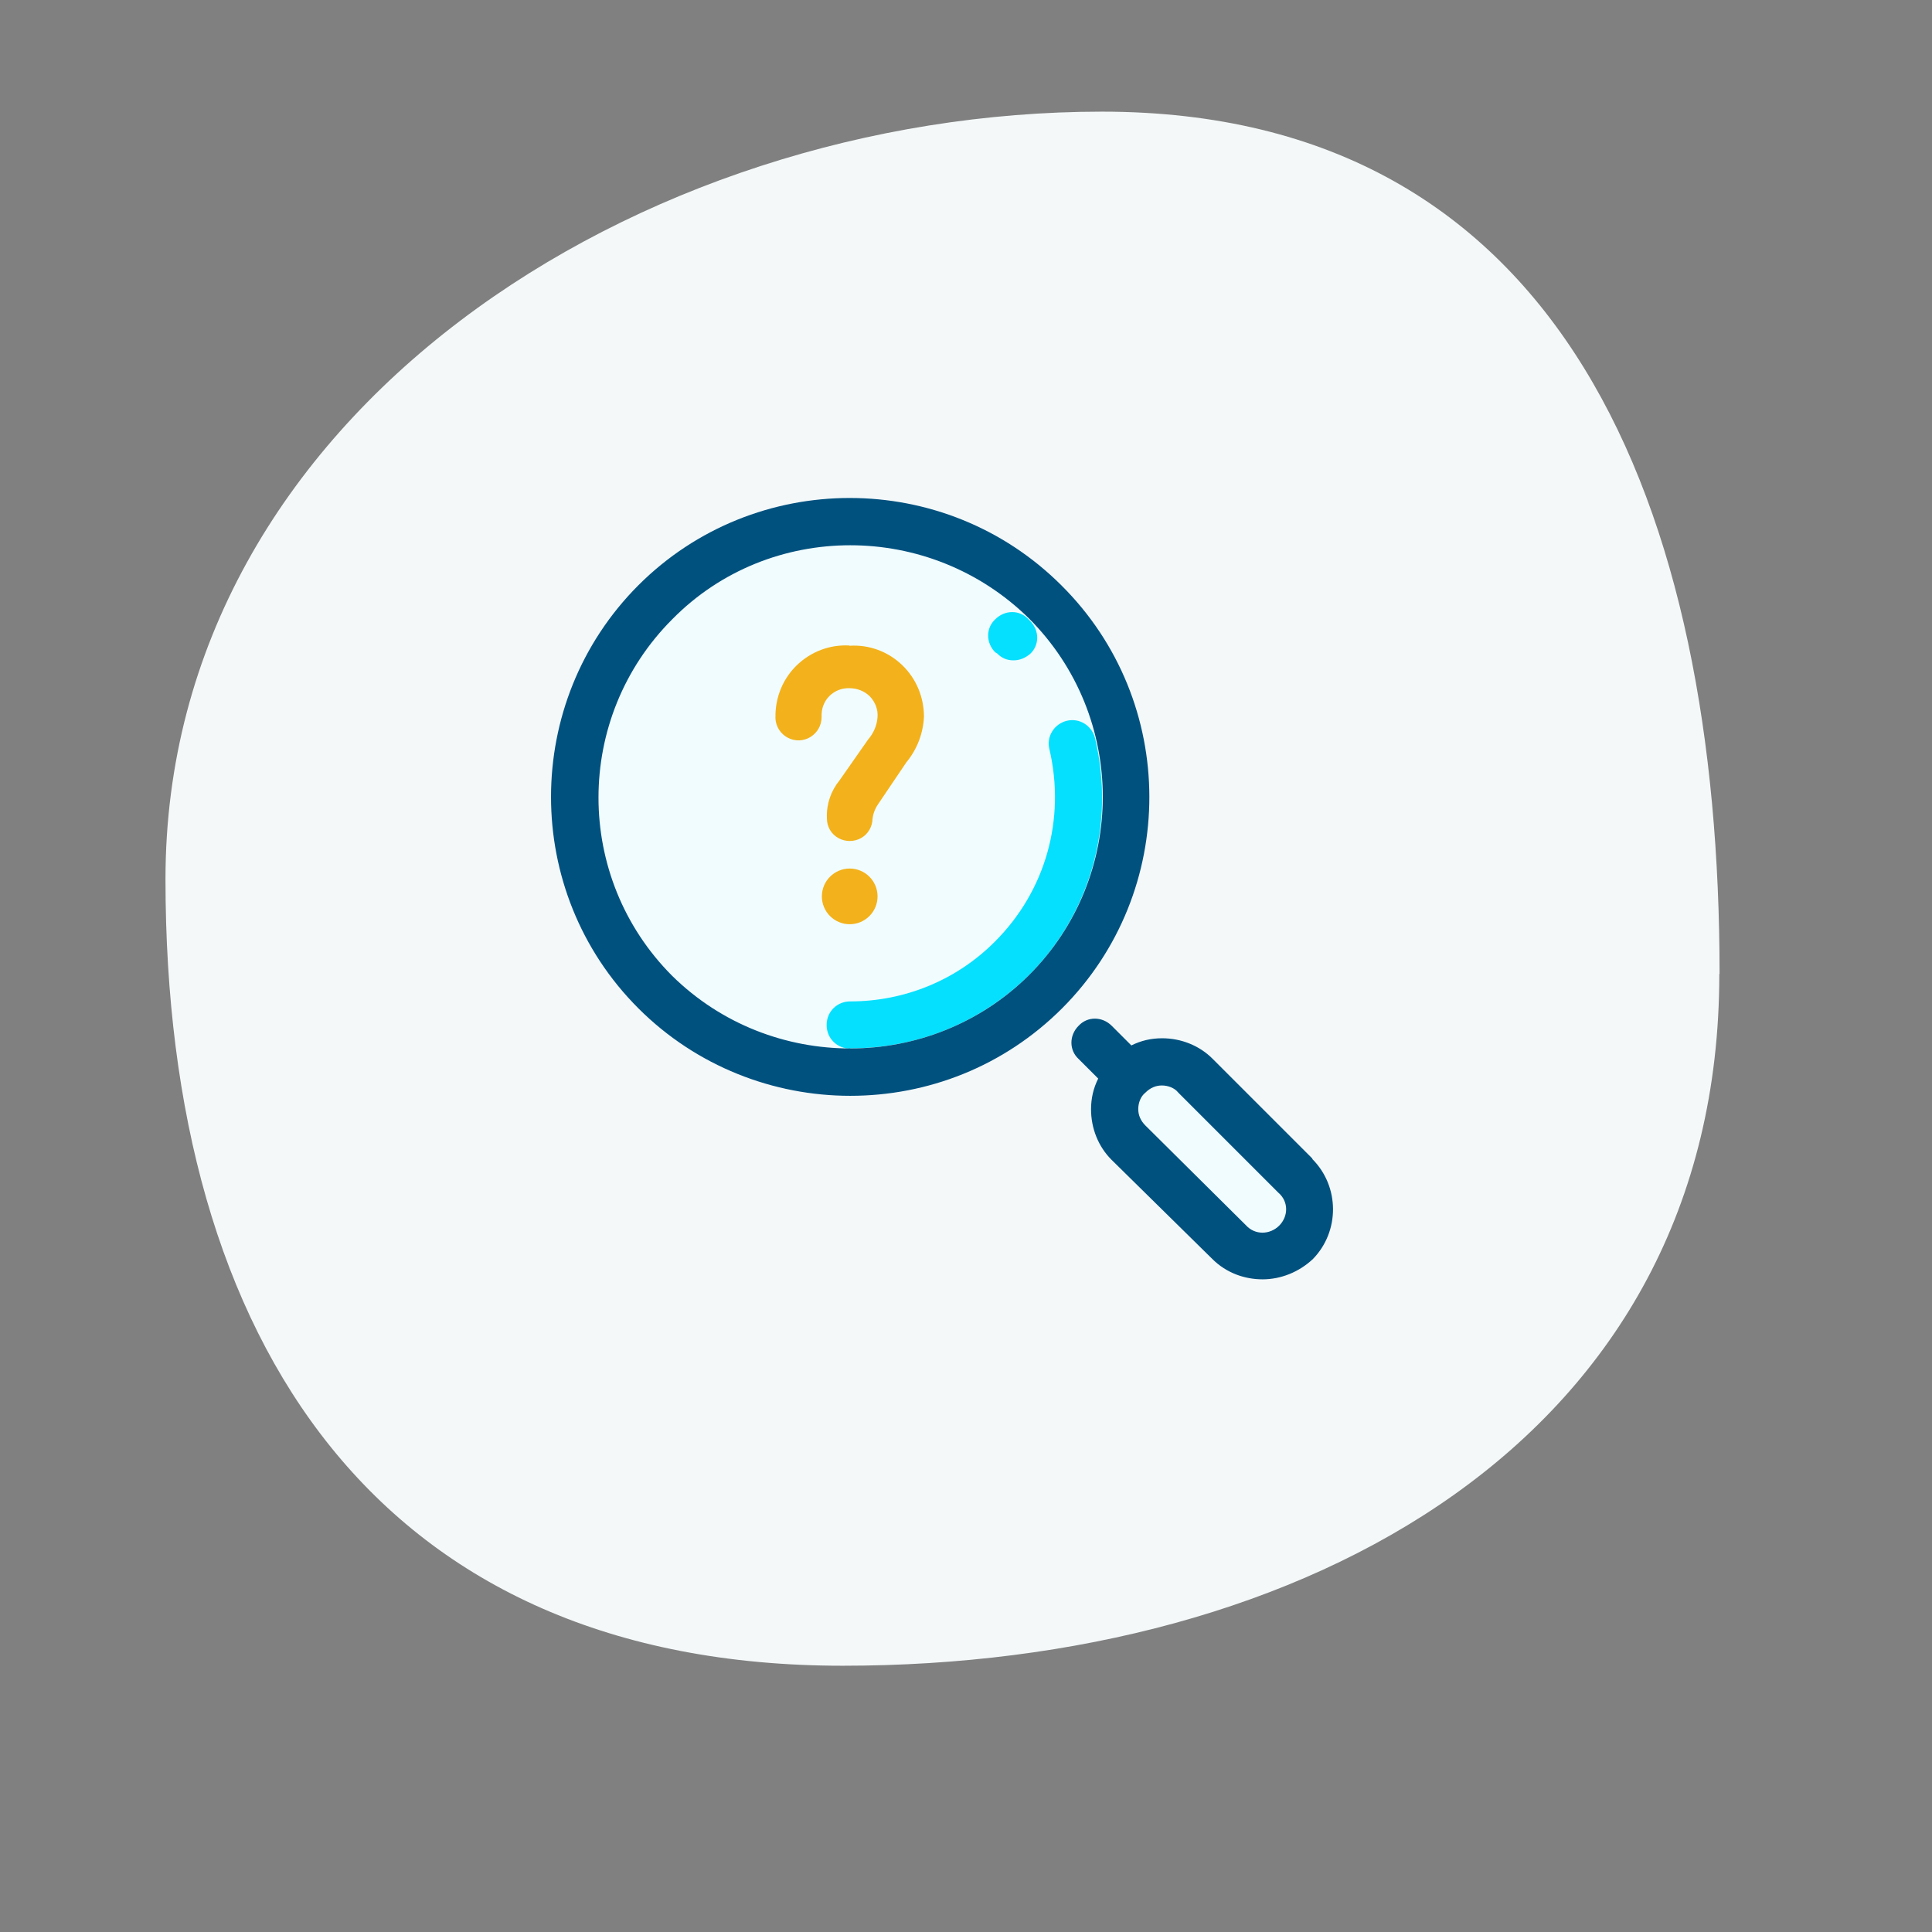
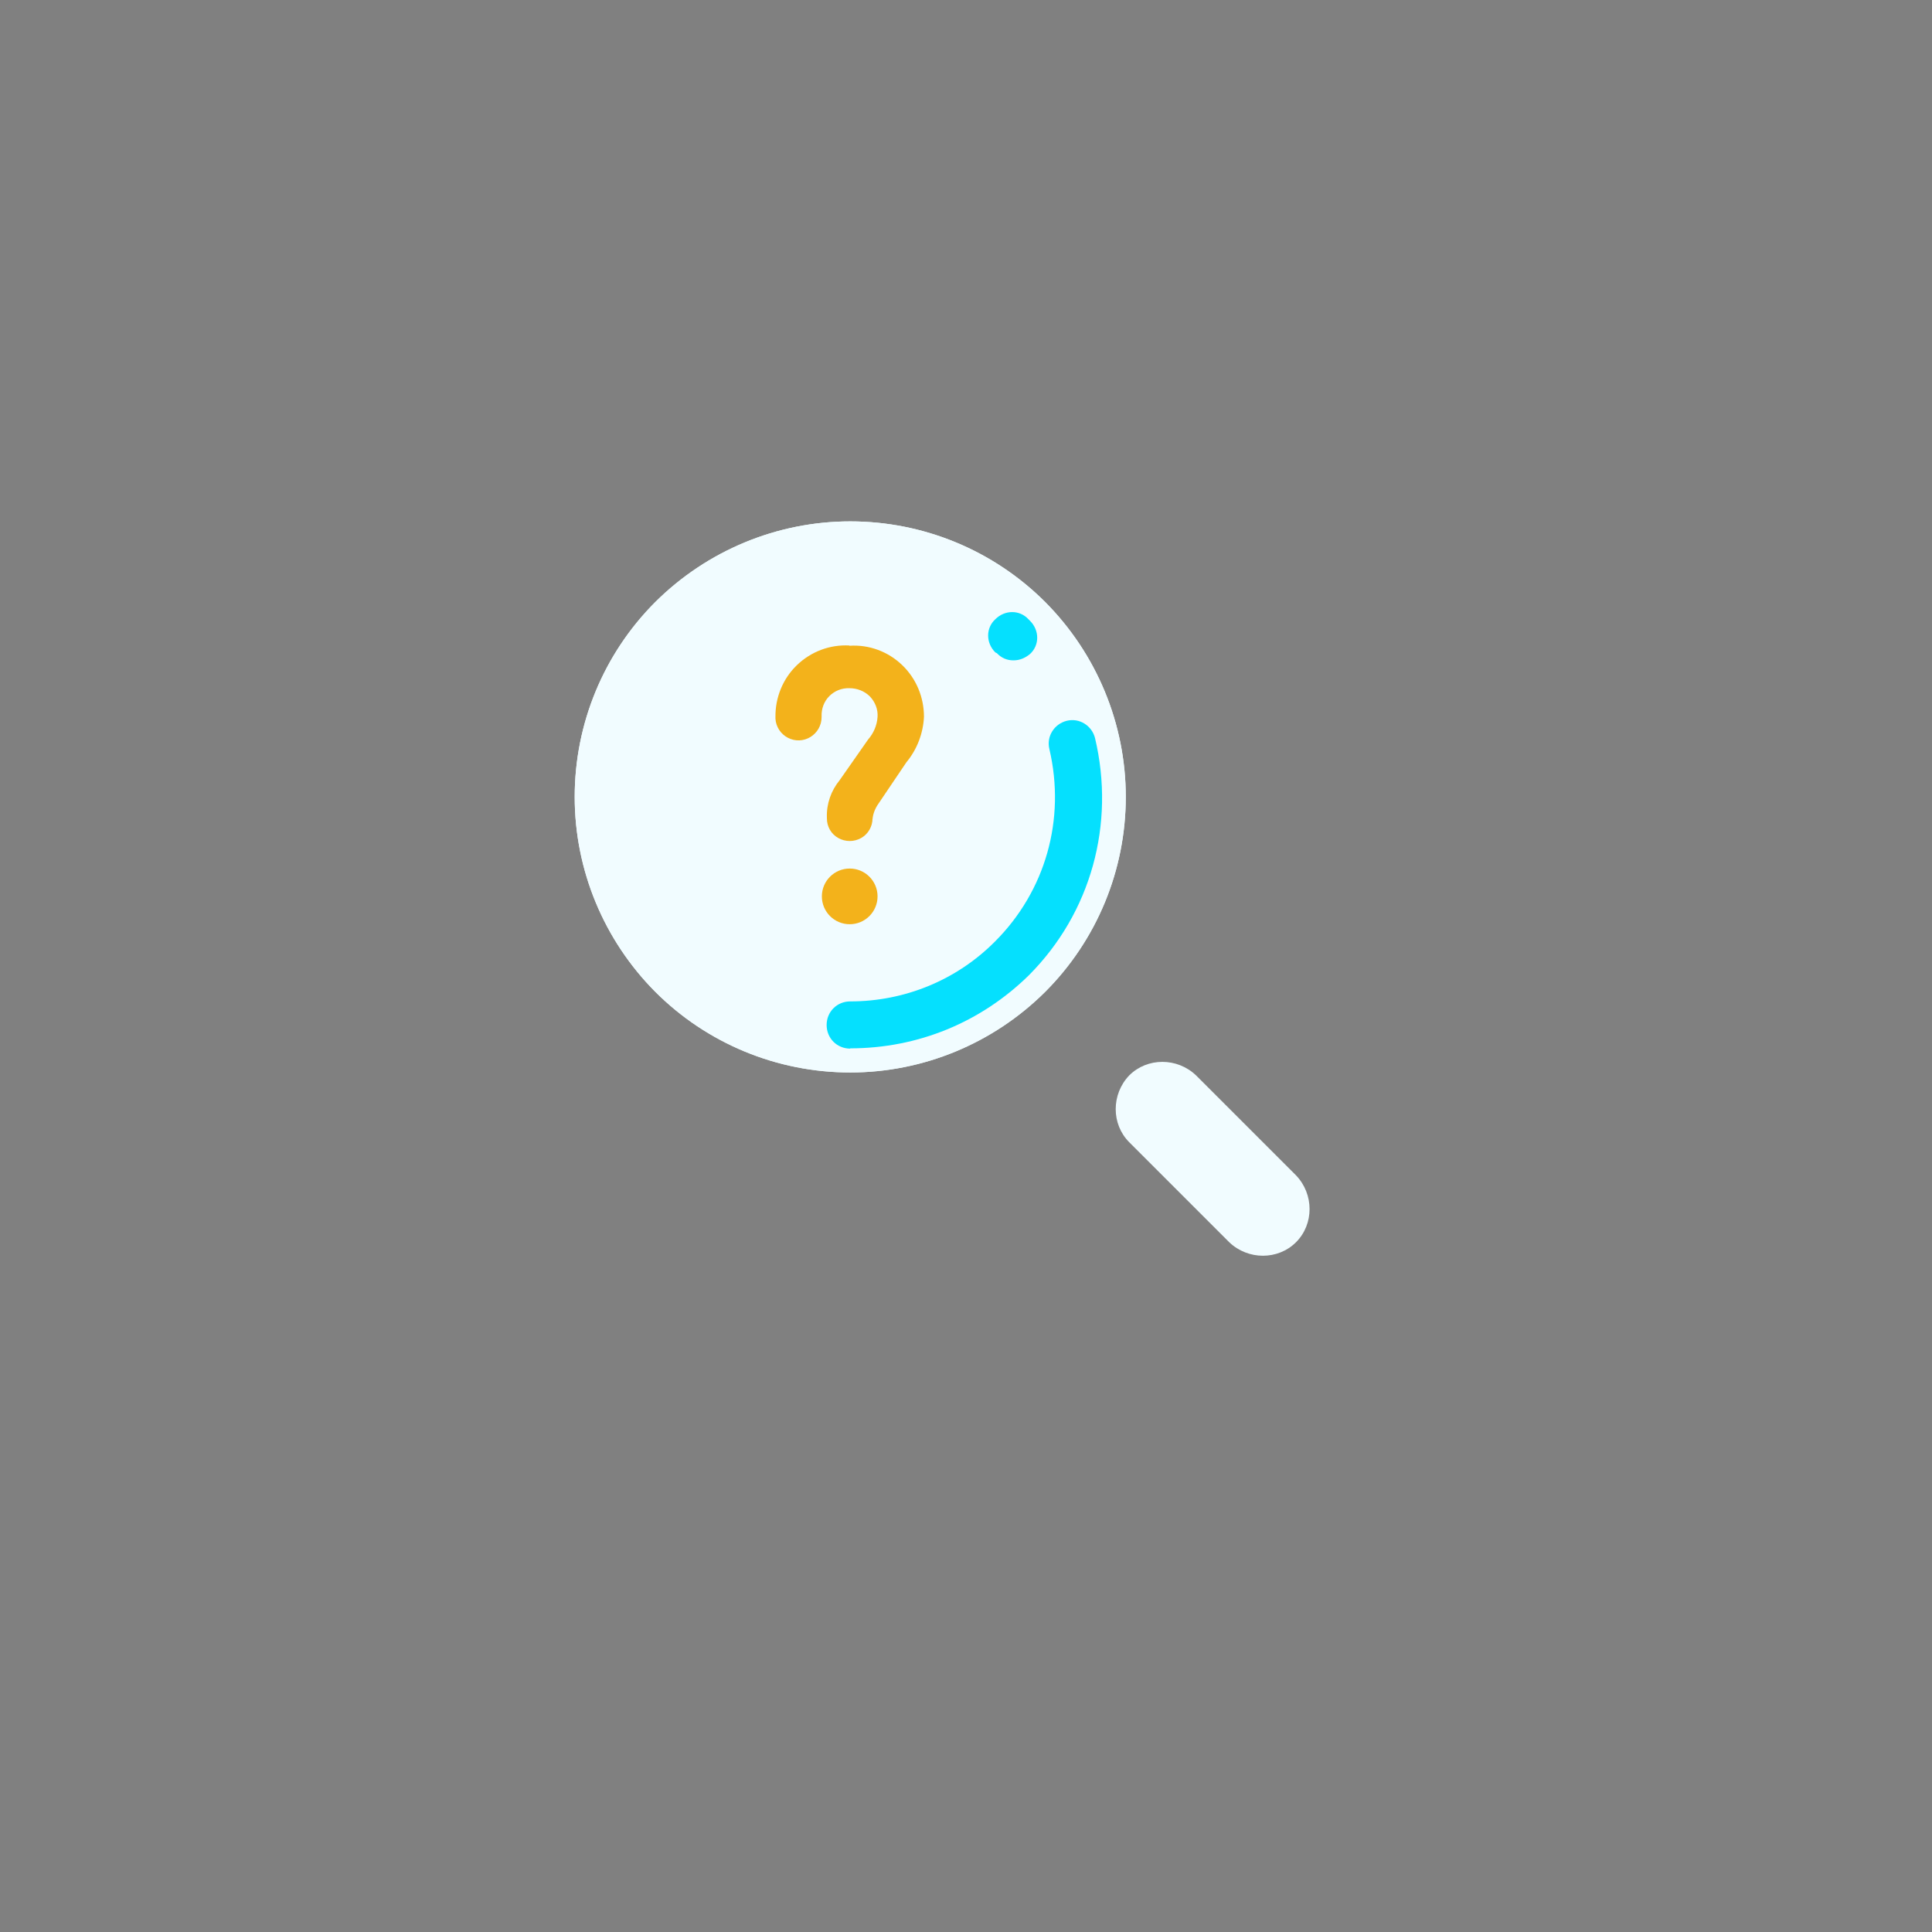
<svg xmlns="http://www.w3.org/2000/svg" id="Layer_1" viewBox="0 0 72.85 72.85">
  <rect x="0" y="0" width="72.85" height="72.85" fill="#808080" stroke="none" />
  <defs>
    <style>.cls-1{fill:#01517f;}.cls-2{fill:#f1fcff;}.cls-3{fill:#05e0fe;}.cls-4{fill:#f3b21b;}.cls-5{fill:#f4f8f9;}</style>
  </defs>
-   <path class="cls-5" d="M64.83,36.73c0,17.56-15.63,26.08-33.05,26.08S6.24,50.72,6.24,33.15,24.12,4.21,41.55,4.21s23.29,14.95,23.29,32.51Z" />
  <path class="cls-2" d="M48.87,46.84c-.68,.68-1.81,.68-2.52,0l-3.77-3.77c-.68-.68-.68-1.81,0-2.52,.68-.68,1.81-.68,2.52,0l3.77,3.77c.68,.71,.68,1.84,0,2.52Z" />
  <path class="cls-2" d="M24.71,22.7c-1.95,1.95-3.04,4.59-3.04,7.35,0,2.76,1.1,5.4,3.04,7.35,1.95,1.95,4.59,3.04,7.35,3.04,2.76,0,5.4-1.1,7.35-3.04,1.95-1.95,3.04-4.59,3.04-7.35,0-2.76-1.1-5.4-3.04-7.35-1.95-1.95-4.59-3.04-7.35-3.04-2.76,0-5.4,1.1-7.35,3.04Z" />
  <path class="cls-2" d="M24.71,22.7c-1.95,1.95-3.04,4.59-3.04,7.35,0,2.76,1.1,5.4,3.04,7.35,1.95,1.95,4.59,3.04,7.35,3.04,2.76,0,5.4-1.1,7.35-3.04,1.95-1.95,3.04-4.59,3.04-7.35,0-2.76-1.1-5.4-3.04-7.35-1.95-1.95-4.59-3.04-7.35-3.04-2.76,0-5.4,1.1-7.35,3.04Z" />
  <path class="cls-3" d="M32.06,39.54c-.5,0-.89-.39-.89-.89s.39-.89,.89-.89c2.05,0,4.01-.8,5.46-2.26,1.9-1.9,2.67-4.6,2.05-7.25-.12-.48,.18-.95,.65-1.07,.48-.12,.95,.18,1.07,.65,.77,3.24-.15,6.59-2.49,8.94-1.81,1.78-4.19,2.76-6.74,2.76Zm6.15-14.64c-.24,0-.45-.09-.62-.27l-.06-.03c-.36-.36-.36-.92,0-1.25,.36-.36,.92-.36,1.25,0l.06,.06c.36,.36,.36,.92,0,1.25-.18,.15-.39,.24-.62,.24Z" />
-   <path class="cls-1" d="M32.06,41.32c-2.88,0-5.79-1.1-7.99-3.3-4.39-4.39-4.39-11.55,0-15.95,4.39-4.39,11.55-4.39,15.95,0,4.42,4.39,4.42,11.55,.03,15.95-2.2,2.2-5.08,3.3-7.99,3.3Zm0-20.76c-2.43,0-4.87,.92-6.71,2.79-3.71,3.71-3.71,9.74,0,13.45,3.71,3.65,9.74,3.65,13.45-.03,3.71-3.71,3.71-9.74,0-13.45-1.87-1.84-4.31-2.76-6.74-2.76Zm17.43,23.13l-3.77-3.77c-.5-.5-1.19-.77-1.9-.77-.42,0-.8,.09-1.16,.27l-.74-.74c-.36-.36-.92-.36-1.25,0-.36,.36-.36,.92,0,1.25l.74,.74c-.18,.36-.27,.74-.27,1.16,0,.71,.27,1.4,.77,1.9l3.8,3.74c.53,.53,1.22,.77,1.9,.77s1.37-.27,1.9-.77c1.01-1.04,1.01-2.73-.03-3.77Zm-1.25,2.52c-.36,.36-.92,.36-1.25,0l-3.8-3.77c-.18-.18-.27-.39-.27-.62s.09-.48,.27-.62c.18-.18,.39-.27,.62-.27s.48,.09,.62,.27l3.77,3.77c.39,.33,.39,.89,.03,1.25Z" />
  <g>
    <path class="cls-4" d="M33.09,33.8c0,.58-.47,1.05-1.05,1.05s-1.05-.47-1.05-1.05,.47-1.05,1.05-1.05c.58,0,1.05,.47,1.05,1.05" />
    <path class="cls-4" d="M32.03,24.34c-.74-.04-1.45,.23-1.98,.74-.53,.51-.82,1.22-.81,1.96v.06h0c.02,.31,.2,.58,.47,.72,.27,.14,.59,.13,.85-.03,.26-.16,.42-.44,.42-.75v-.03h0c-.01-.28,.09-.56,.29-.76,.2-.2,.47-.31,.76-.3,.29,0,.57,.11,.77,.31,.2,.21,.31,.49,.29,.77-.02,.32-.15,.62-.36,.86l-1.07,1.53c-.32,.39-.5,.89-.48,1.41v.03c0,.31,.16,.59,.43,.74,.27,.15,.59,.15,.86,0,.27-.15,.43-.44,.43-.74v.03h0c.02-.21,.1-.41,.22-.58l1.06-1.57c.4-.48,.63-1.09,.66-1.71,0-.74-.29-1.44-.82-1.95-.53-.51-1.25-.78-1.99-.73h0Z" />
  </g>
</svg>